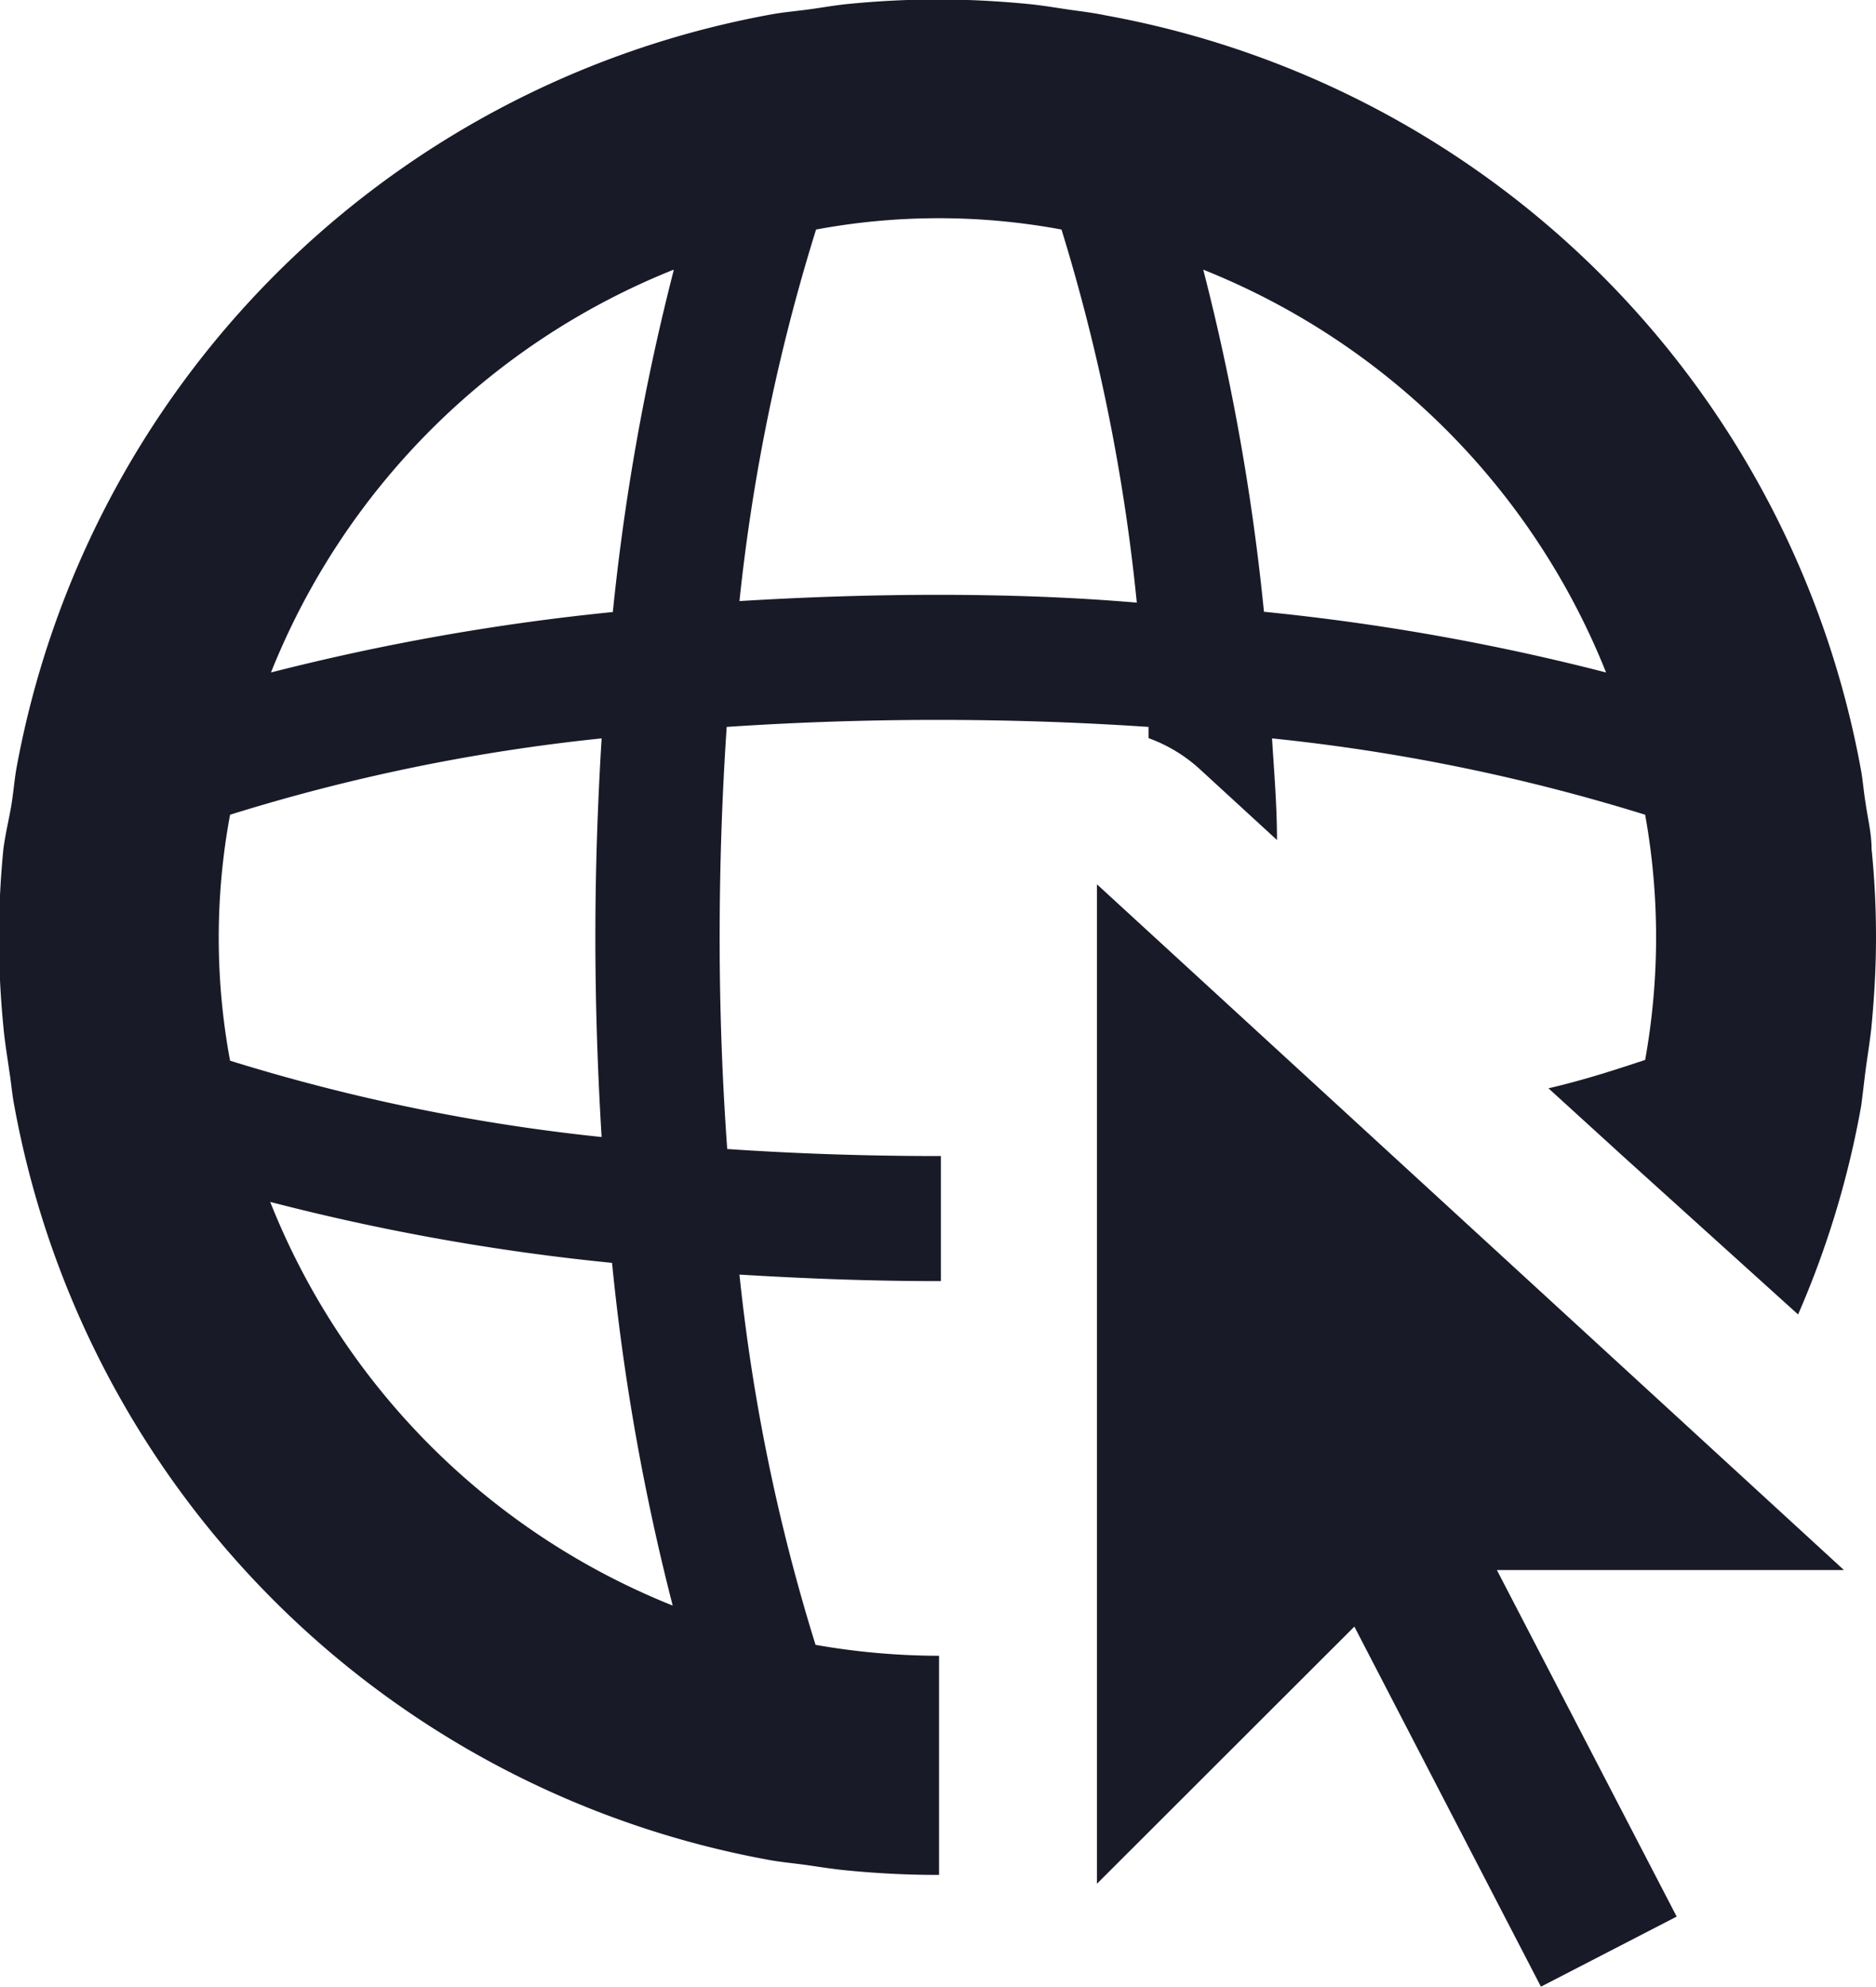
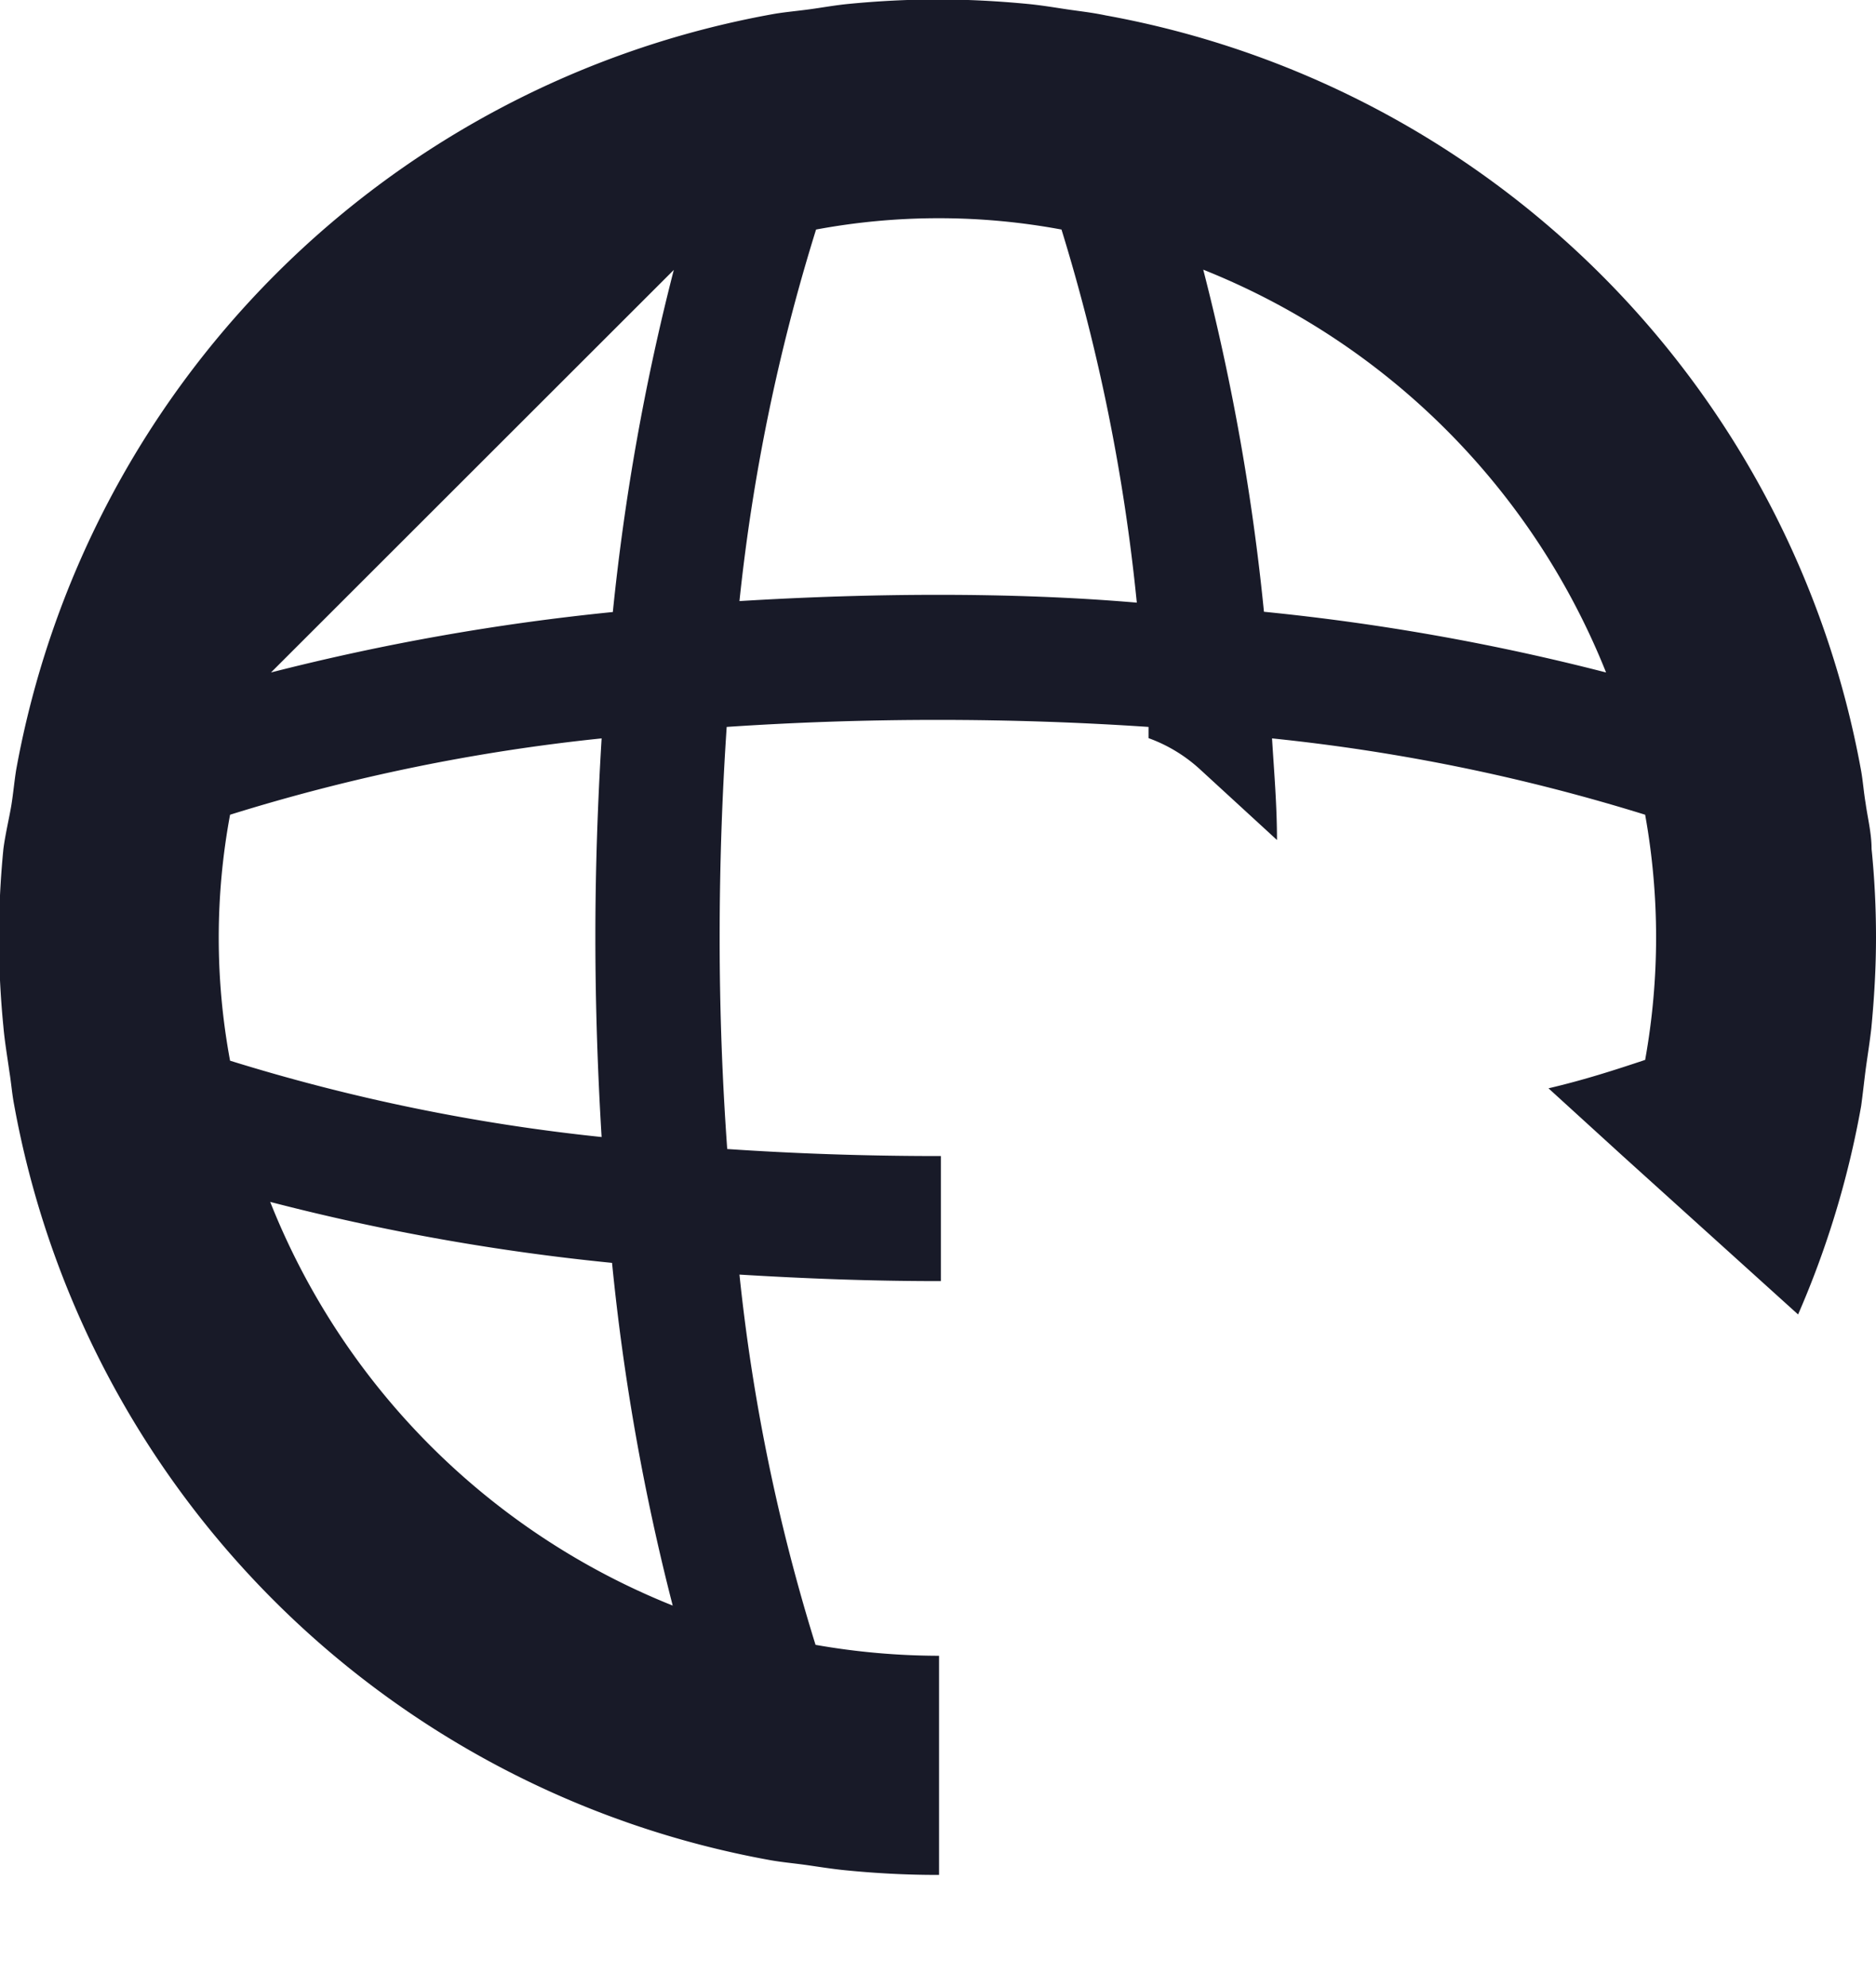
<svg xmlns="http://www.w3.org/2000/svg" width="72" height="76.26" viewBox="0 0 72 76.26">
  <title>icono-web</title>
-   <polygon points="42.1 33.94 42.1 72.3 51.98 62.43 59.14 76.25 64.35 73.56 57.45 60.26 70.77 60.26 42.1 33.94" fill="#181a28" />
-   <path d="M85.6,52.87c.07-.51.15-1,.21-1.53.11-1.15.18-2.29.18-3.49a33.64,33.64,0,0,0-.17-3.4c0-.6-.15-1.18-.23-1.76-.07-.41-.1-.83-.17-1.23h0a36,36,0,0,0-29-29h0c-.52-.11-1-.16-1.47-.23s-1-.16-1.53-.21c-1.15-.11-2.29-.17-3.44-.17s-2.29.06-3.42.17c-.52.05-1,.14-1.52.21s-1,.11-1.43.19h0a36,36,0,0,0-29,29h0c-.07.44-.11.89-.18,1.33s-.24,1.15-.31,1.71c-.11,1.12-.17,2.28-.17,3.4s.06,2.29.17,3.41c.05.58.15,1.15.23,1.73.07.42.1.84.18,1.26h0a36,36,0,0,0,29,29h0c.44.08.89.12,1.33.18s1.1.17,1.66.22c1.12.11,2.29.17,3.4.17h.11V75.42h0A27.5,27.5,0,0,1,45.29,75a73.33,73.33,0,0,1-2.92-14.21c2.48.15,5,.25,7.63.25h.1v-4.8H50c-2.88,0-5.58-.1-8.1-.27-.18-2.52-.29-5.2-.29-8.1s.1-5.57.27-8.1c2.53-.17,5.23-.27,8.1-.27s5.57.1,8.09.27v.43a5.88,5.88,0,0,1,2,1.22L63,44.11c0-1.32-.11-2.61-.19-3.9a73.54,73.54,0,0,1,14.32,2.93,26.56,26.56,0,0,1,0,9.41c-1.14.38-2.34.77-3.71,1.09l2.83,2.58h0L83,62.32a35.68,35.68,0,0,0,2.42-8h0C85.49,53.81,85.54,53.32,85.6,52.87ZM39.85,22.23a88.51,88.51,0,0,0-2.34,13.13,88.56,88.56,0,0,0-13.12,2.32A27.72,27.72,0,0,1,39.82,22.23Zm0,51.28A27.68,27.68,0,0,1,24.36,58a86.09,86.09,0,0,0,13.12,2.34A87.08,87.08,0,0,0,39.81,73.5Zm-2.77-18a73.69,73.69,0,0,1-14.26-2.93,25.82,25.82,0,0,1,0-9.44,73,73,0,0,1,14.26-2.93c-.15,2.47-.24,5-.24,7.62S36.93,53.05,37.08,55.52ZM50,34.7c-2.62,0-5.17.09-7.63.24a73.71,73.71,0,0,1,2.94-14.26,25.72,25.72,0,0,1,9.42,0A73.12,73.12,0,0,1,57.62,35C55.17,34.79,52.61,34.7,50,34.7Zm12.5.65a87.21,87.21,0,0,0-2.33-13.13A27.7,27.7,0,0,1,75.63,37.68,87.21,87.21,0,0,0,62.5,35.35Z" transform="translate(-13.99 -11.87)" fill="#181a28" />
+   <path d="M85.6,52.87c.07-.51.15-1,.21-1.53.11-1.15.18-2.29.18-3.49a33.64,33.64,0,0,0-.17-3.4c0-.6-.15-1.18-.23-1.76-.07-.41-.1-.83-.17-1.23h0a36,36,0,0,0-29-29h0c-.52-.11-1-.16-1.47-.23s-1-.16-1.53-.21c-1.15-.11-2.29-.17-3.44-.17s-2.29.06-3.42.17c-.52.05-1,.14-1.52.21s-1,.11-1.43.19h0a36,36,0,0,0-29,29h0c-.07.44-.11.89-.18,1.33s-.24,1.15-.31,1.71c-.11,1.12-.17,2.28-.17,3.4s.06,2.29.17,3.41c.05.58.15,1.15.23,1.73.07.42.1.84.18,1.26h0a36,36,0,0,0,29,29h0c.44.08.89.12,1.33.18s1.1.17,1.66.22c1.12.11,2.29.17,3.4.17h.11V75.42h0A27.5,27.5,0,0,1,45.29,75a73.33,73.33,0,0,1-2.92-14.21c2.48.15,5,.25,7.63.25h.1v-4.8H50c-2.88,0-5.58-.1-8.1-.27-.18-2.52-.29-5.2-.29-8.1s.1-5.57.27-8.1c2.53-.17,5.23-.27,8.1-.27s5.57.1,8.09.27v.43a5.88,5.88,0,0,1,2,1.22L63,44.11c0-1.32-.11-2.61-.19-3.9a73.54,73.54,0,0,1,14.32,2.93,26.56,26.56,0,0,1,0,9.41c-1.14.38-2.34.77-3.71,1.09l2.83,2.58h0L83,62.32a35.68,35.68,0,0,0,2.42-8h0C85.49,53.81,85.54,53.32,85.6,52.87ZM39.85,22.23a88.51,88.51,0,0,0-2.34,13.13,88.56,88.56,0,0,0-13.12,2.32Zm0,51.28A27.68,27.68,0,0,1,24.36,58a86.09,86.09,0,0,0,13.12,2.34A87.08,87.08,0,0,0,39.81,73.5Zm-2.77-18a73.69,73.69,0,0,1-14.26-2.93,25.82,25.82,0,0,1,0-9.44,73,73,0,0,1,14.26-2.93c-.15,2.47-.24,5-.24,7.62S36.93,53.05,37.08,55.52ZM50,34.7c-2.62,0-5.17.09-7.63.24a73.71,73.71,0,0,1,2.94-14.26,25.72,25.72,0,0,1,9.42,0A73.12,73.12,0,0,1,57.62,35C55.17,34.79,52.61,34.7,50,34.7Zm12.5.65a87.21,87.21,0,0,0-2.33-13.13A27.7,27.7,0,0,1,75.63,37.68,87.21,87.21,0,0,0,62.5,35.35Z" transform="translate(-13.99 -11.87)" fill="#181a28" />
</svg>